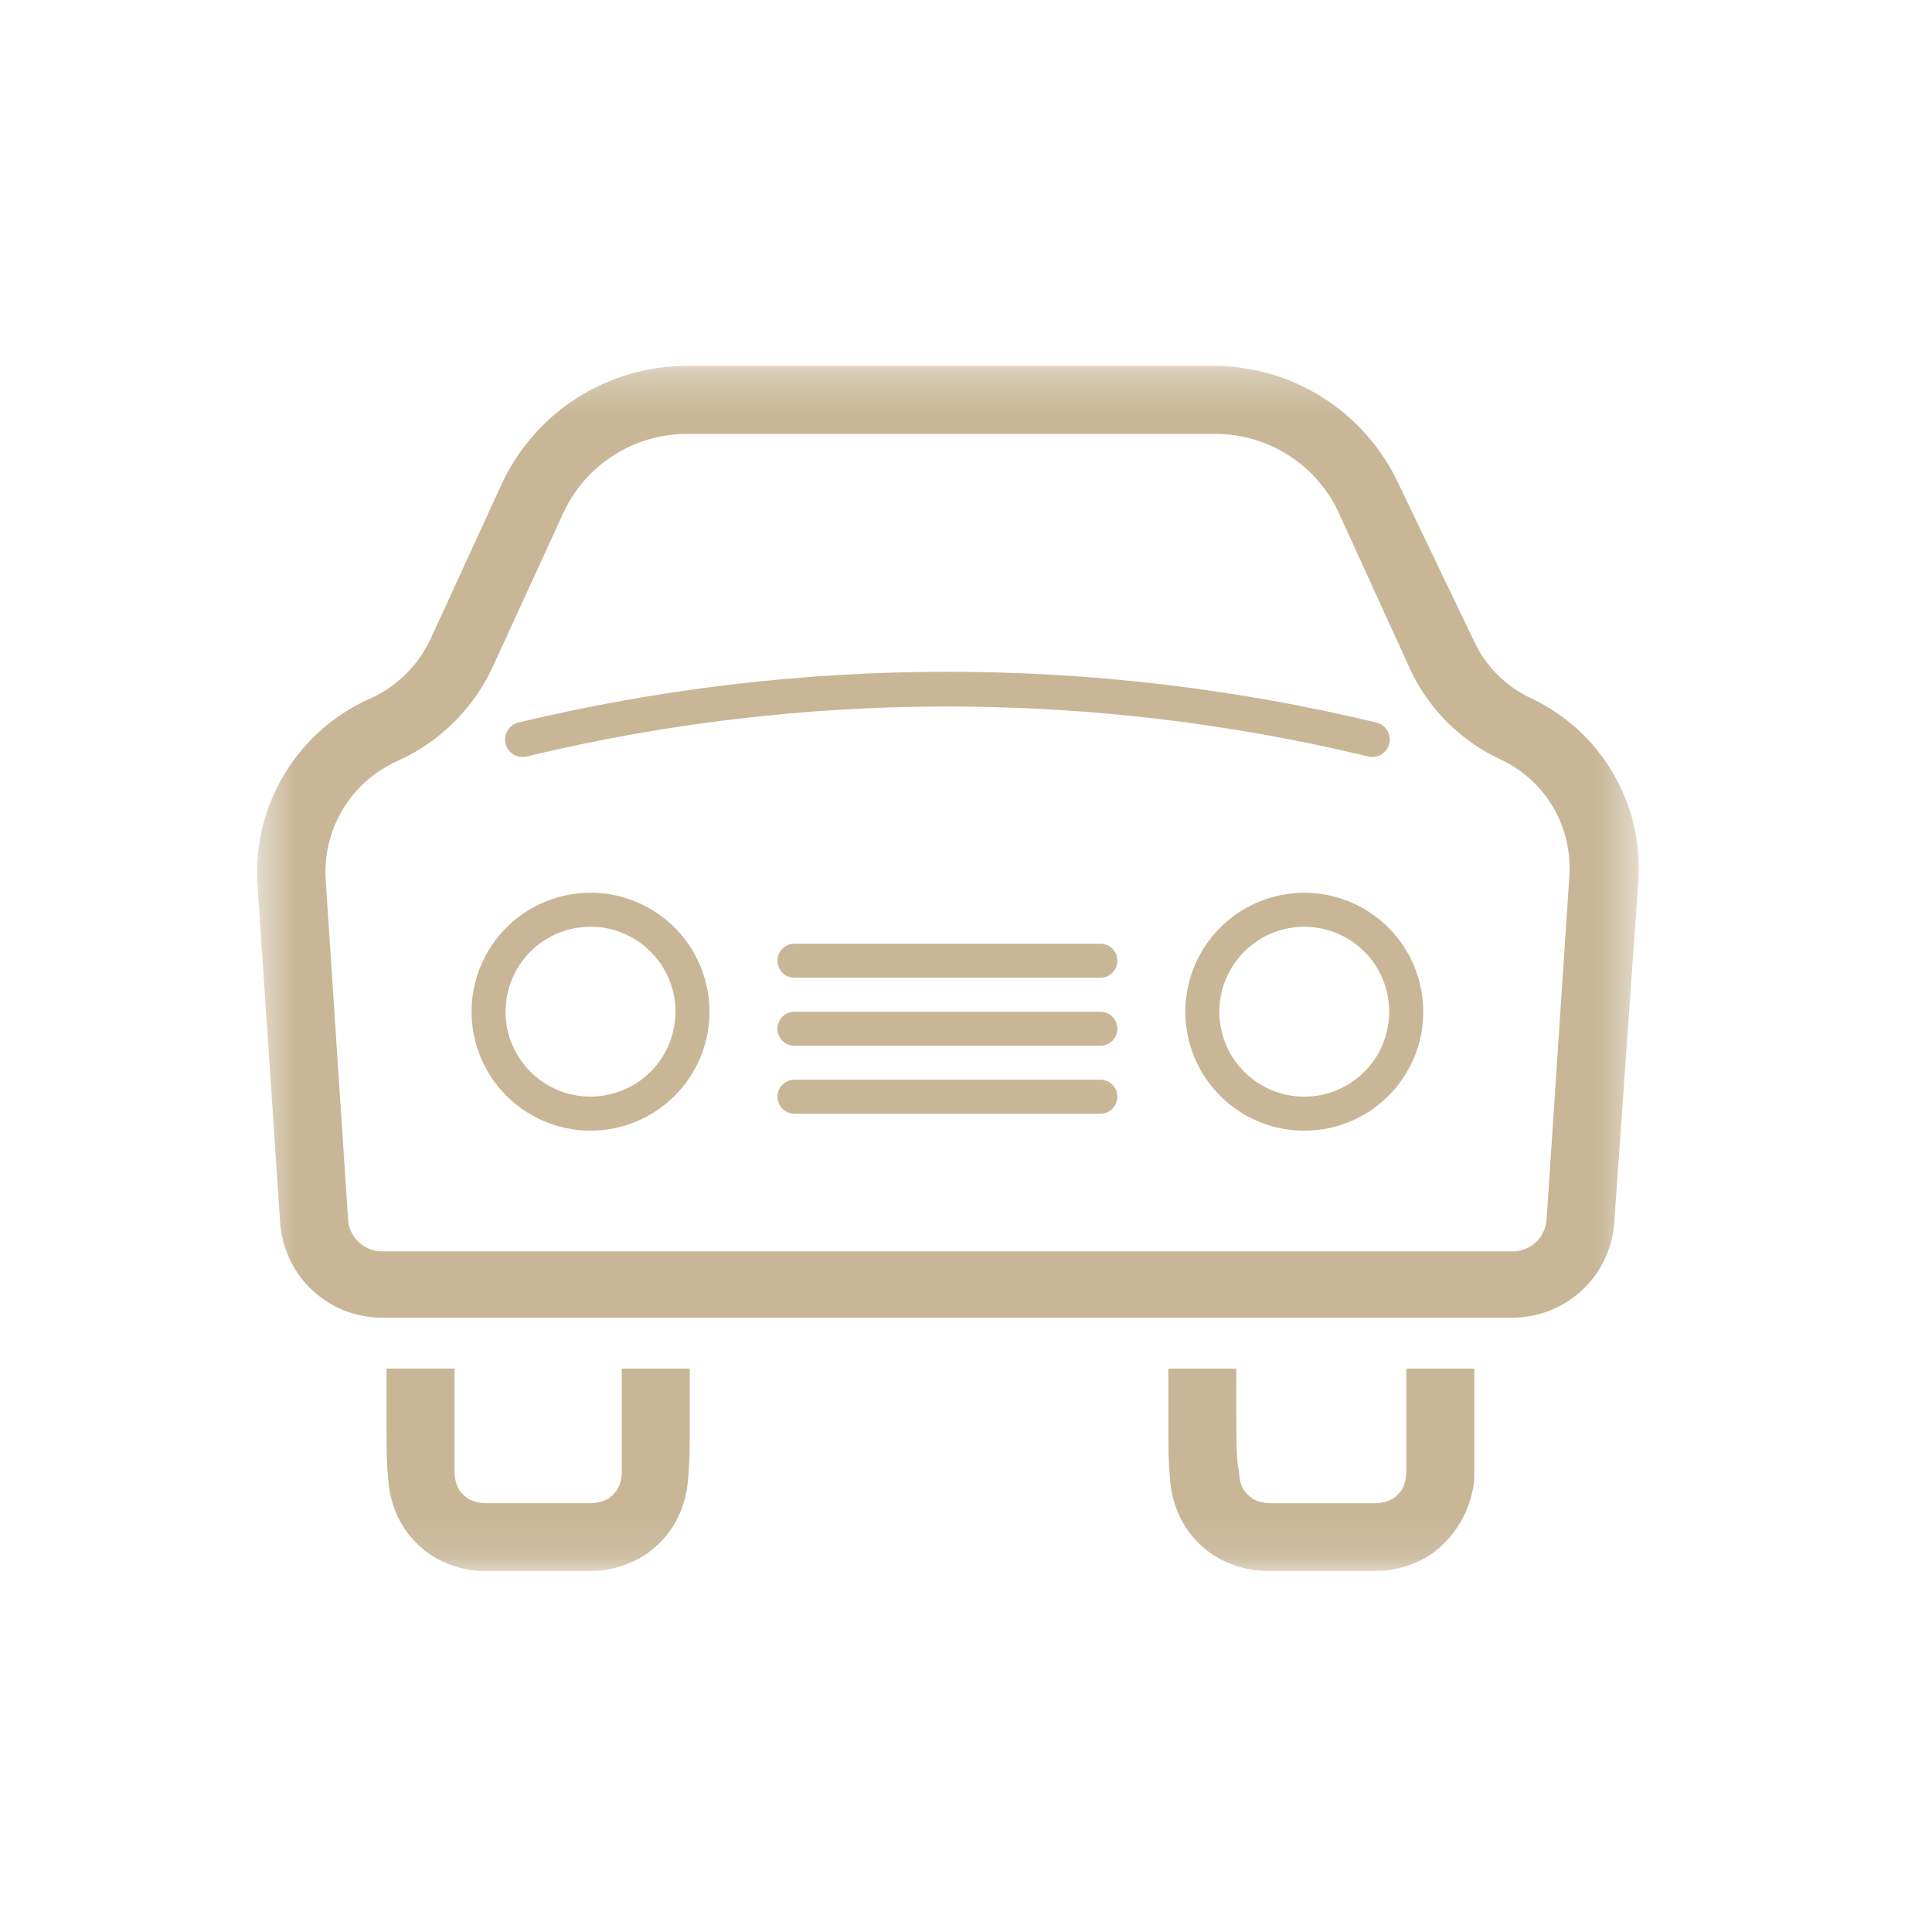
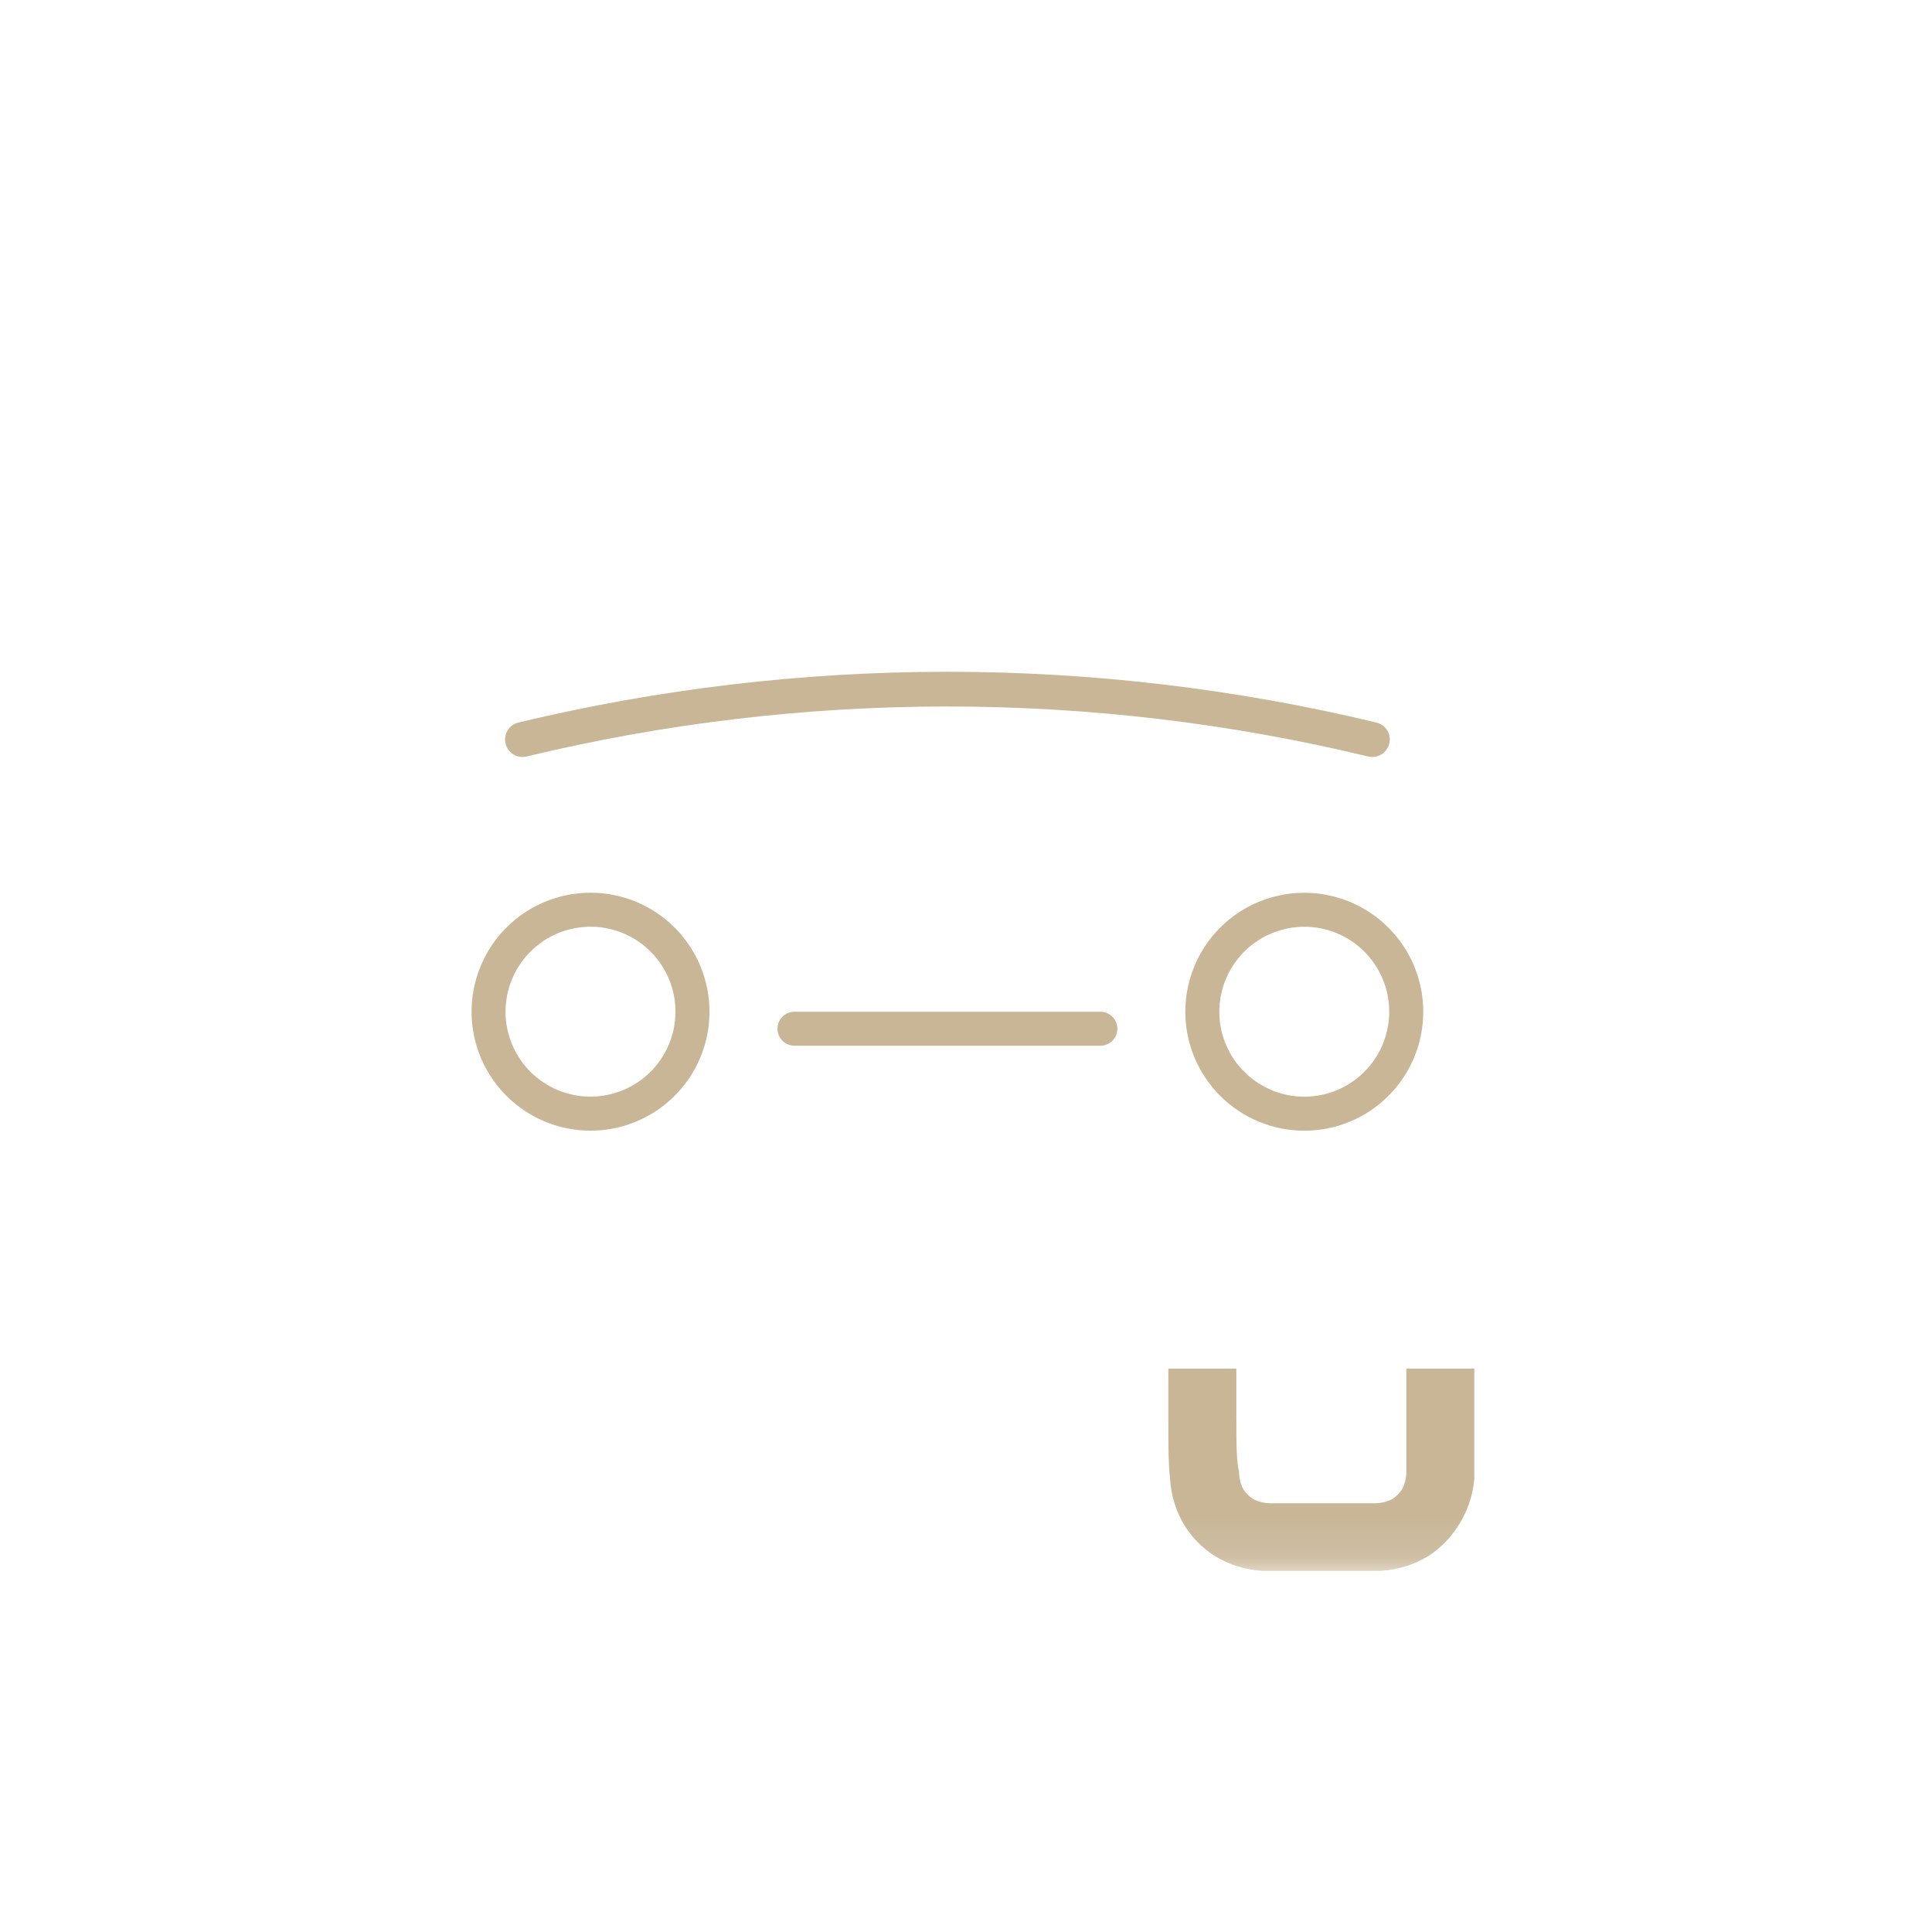
<svg xmlns="http://www.w3.org/2000/svg" width="49" height="49" fill="none">
  <mask height="31" width="36" y="9" x="6" maskUnits="userSpaceOnUse" id="mask0_4_2">
    <path id="svg_1" fill="white" d="m41.528,9.28l-35,0l0,30.603l35,0l0,-30.603z" />
  </mask>
  <g>
    <title>Layer 1</title>
    <g id="svg_2" mask="url(#mask0_4_2)">
      <path id="svg_3" fill="#c8b697" d="m34.701,19.186c-7.015,-1.69 -14.33,-1.69 -21.345,0c-0.057,0.014 -0.115,0.016 -0.173,0.007c-0.058,-0.009 -0.113,-0.029 -0.162,-0.06c-0.05,-0.03 -0.093,-0.07 -0.127,-0.117c-0.034,-0.047 -0.059,-0.101 -0.072,-0.157c-0.014,-0.057 -0.016,-0.115 -0.007,-0.173c0.009,-0.058 0.029,-0.113 0.06,-0.162c0.03,-0.05 0.07,-0.093 0.117,-0.127c0.047,-0.034 0.101,-0.059 0.157,-0.072c7.151,-1.716 14.607,-1.716 21.759,0c0.057,0.014 0.11,0.038 0.157,0.072c0.047,0.034 0.087,0.077 0.117,0.127c0.03,0.05 0.051,0.105 0.06,0.162c0.009,0.058 0.007,0.116 -0.007,0.173c-0.014,0.057 -0.038,0.11 -0.072,0.157c-0.034,0.047 -0.077,0.087 -0.127,0.117c-0.05,0.03 -0.105,0.051 -0.162,0.06c-0.058,0.009 -0.116,0.007 -0.173,-0.007z" />
      <path id="svg_4" fill="#c8b697" d="m14.977,22.642c-0.597,0 -1.18,0.177 -1.676,0.508c-0.496,0.332 -0.883,0.803 -1.111,1.354c-0.228,0.551 -0.288,1.158 -0.172,1.743c0.117,0.585 0.404,1.123 0.826,1.545c0.422,0.422 0.96,0.709 1.545,0.826c0.585,0.117 1.192,0.057 1.743,-0.172c0.551,-0.228 1.022,-0.615 1.354,-1.111c0.332,-0.496 0.508,-1.08 0.508,-1.676c0,-0.8 -0.318,-1.568 -0.884,-2.134c-0.566,-0.566 -1.333,-0.884 -2.134,-0.884zm-2.155,3.017c0,-0.426 0.126,-0.843 0.363,-1.197c0.237,-0.354 0.573,-0.631 0.967,-0.794c0.394,-0.163 0.827,-0.206 1.245,-0.123c0.418,0.083 0.802,0.288 1.103,0.59c0.301,0.301 0.507,0.685 0.59,1.103c0.083,0.418 0.041,0.851 -0.123,1.245c-0.163,0.394 -0.439,0.73 -0.794,0.967c-0.354,0.237 -0.771,0.363 -1.197,0.363c-0.572,0 -1.12,-0.227 -1.524,-0.631c-0.404,-0.404 -0.631,-0.952 -0.631,-1.524z" clip-rule="evenodd" fill-rule="evenodd" />
      <path id="svg_5" fill="#c8b697" d="m30.063,25.66c0,-0.597 0.177,-1.18 0.508,-1.676c0.332,-0.496 0.803,-0.883 1.354,-1.111c0.551,-0.228 1.158,-0.288 1.743,-0.172c0.585,0.116 1.123,0.404 1.545,0.826c0.422,0.422 0.709,0.96 0.826,1.545c0.116,0.585 0.057,1.192 -0.172,1.743c-0.228,0.551 -0.615,1.023 -1.111,1.354c-0.496,0.332 -1.08,0.508 -1.676,0.508c-0.396,0 -0.789,-0.078 -1.155,-0.23c-0.366,-0.152 -0.699,-0.374 -0.979,-0.654c-0.28,-0.28 -0.502,-0.613 -0.654,-0.979c-0.152,-0.366 -0.23,-0.758 -0.23,-1.155zm3.017,-2.155c-0.426,0 -0.843,0.126 -1.197,0.363c-0.354,0.237 -0.631,0.573 -0.794,0.967c-0.163,0.394 -0.206,0.827 -0.123,1.245c0.083,0.418 0.288,0.802 0.59,1.103c0.301,0.301 0.685,0.507 1.103,0.59c0.418,0.083 0.851,0.041 1.245,-0.123c0.394,-0.163 0.73,-0.439 0.967,-0.794c0.237,-0.354 0.363,-0.771 0.363,-1.197c0,-0.572 -0.227,-1.12 -0.631,-1.524c-0.404,-0.404 -0.952,-0.631 -1.524,-0.631z" clip-rule="evenodd" fill-rule="evenodd" />
-       <path id="svg_6" fill="#c8b697" d="m20.149,23.935c-0.114,0 -0.224,0.045 -0.305,0.126c-0.081,0.081 -0.126,0.19 -0.126,0.305c0,0.114 0.045,0.224 0.126,0.305c0.081,0.081 0.19,0.126 0.305,0.126l7.759,0c0.114,0 0.224,-0.045 0.305,-0.126c0.081,-0.081 0.126,-0.19 0.126,-0.305c0,-0.114 -0.045,-0.224 -0.126,-0.305c-0.081,-0.081 -0.191,-0.126 -0.305,-0.126l-7.759,0z" />
      <path id="svg_7" fill="#c8b697" d="m20.149,25.66c-0.114,0 -0.224,0.045 -0.305,0.126c-0.081,0.081 -0.126,0.191 -0.126,0.305c0,0.114 0.045,0.224 0.126,0.305c0.081,0.081 0.19,0.126 0.305,0.126l7.759,0c0.114,0 0.224,-0.045 0.305,-0.126c0.081,-0.081 0.126,-0.191 0.126,-0.305c0,-0.114 -0.045,-0.224 -0.126,-0.305c-0.081,-0.081 -0.191,-0.126 -0.305,-0.126l-7.759,0z" />
-       <path id="svg_8" fill="#c8b697" d="m20.149,27.384c-0.114,0 -0.224,0.045 -0.305,0.126c-0.081,0.081 -0.126,0.191 -0.126,0.305c0,0.114 0.045,0.224 0.126,0.305c0.081,0.081 0.19,0.126 0.305,0.126l7.759,0c0.114,0 0.224,-0.045 0.305,-0.126c0.081,-0.081 0.126,-0.191 0.126,-0.305c0,-0.114 -0.045,-0.224 -0.126,-0.305c-0.081,-0.081 -0.191,-0.126 -0.305,-0.126l-7.759,0z" />
-       <path id="svg_9" fill="#c8b697" d="m9.382,17.72c0.688,-0.308 1.24,-0.857 1.552,-1.543l1.784,-3.888c0.414,-0.898 1.076,-1.659 1.909,-2.192c0.833,-0.533 1.801,-0.817 2.789,-0.817l13.362,0c0.981,-0.001 1.942,0.278 2.771,0.803c0.829,0.525 1.491,1.275 1.91,2.163l1.931,4.026c0.298,0.636 0.811,1.146 1.448,1.44c0.864,0.408 1.586,1.067 2.07,1.892c0.484,0.824 0.709,1.775 0.645,2.729l-0.612,8.672c-0.044,0.656 -0.336,1.27 -0.816,1.718c-0.48,0.448 -1.113,0.697 -1.77,0.696l-28.664,0c-0.657,0.002 -1.29,-0.247 -1.77,-0.696c-0.48,-0.448 -0.772,-1.063 -0.816,-1.718l-0.578,-8.621c-0.053,-0.975 0.192,-1.943 0.701,-2.776c0.51,-0.833 1.26,-1.491 2.152,-1.888zm8.034,-6.715c-0.659,0.001 -1.304,0.19 -1.859,0.546c-0.555,0.356 -0.996,0.863 -1.271,1.462l-1.784,3.888c-0.488,1.064 -1.346,1.916 -2.414,2.397c-0.577,0.255 -1.062,0.681 -1.389,1.221c-0.327,0.54 -0.48,1.167 -0.439,1.796l0.569,8.621c0.015,0.218 0.113,0.422 0.273,0.571c0.16,0.149 0.371,0.231 0.589,0.231l28.672,0c0.219,0.001 0.429,-0.082 0.589,-0.231c0.16,-0.149 0.258,-0.353 0.273,-0.571l0.578,-8.724c0.04,-0.606 -0.103,-1.211 -0.41,-1.735c-0.307,-0.524 -0.765,-0.944 -1.314,-1.205c-0.997,-0.457 -1.805,-1.246 -2.284,-2.233l-1.853,-4.06c-0.283,-0.598 -0.731,-1.102 -1.292,-1.452c-0.561,-0.35 -1.211,-0.531 -1.872,-0.522l-13.362,0z" clip-rule="evenodd" fill-rule="evenodd" />
-       <path id="svg_10" fill="#c8b697" d="m11.528,34.711l0,1.293c0,0.621 0,1.026 0,1.328c0.001,0.156 0.039,0.31 0.112,0.448c0.064,0.09 0.143,0.169 0.233,0.233c0.138,0.073 0.292,0.112 0.448,0.112c0.302,0 0.707,0 1.328,0c0.621,0 1.026,0 1.328,0c0.156,-0.001 0.31,-0.039 0.448,-0.112c0.09,-0.064 0.169,-0.143 0.233,-0.233c0.073,-0.138 0.112,-0.292 0.112,-0.448c0,-0.302 0,-0.707 0,-1.328l0,-1.293l1.724,0l0,1.336c0,0.569 0,1.06 -0.043,1.457c-0.026,0.438 -0.162,0.862 -0.397,1.233c-0.186,0.281 -0.426,0.521 -0.707,0.707c-0.371,0.235 -0.795,0.371 -1.233,0.397c-0.397,0 -0.862,0 -1.457,0l-0.086,0c-0.569,0 -1.06,0 -1.457,0c-0.413,-0.034 -0.812,-0.167 -1.164,-0.388c-0.281,-0.186 -0.521,-0.426 -0.707,-0.707c-0.235,-0.371 -0.371,-0.795 -0.397,-1.233c-0.043,-0.405 -0.043,-0.896 -0.043,-1.466l0,-1.336l1.724,0z" />
      <path id="svg_11" fill="#c8b697" d="m31.356,36.004l0,-1.293l-1.724,0l0,1.336c0,0.569 0,1.06 0.043,1.457c0.025,0.438 0.162,0.862 0.397,1.233c0.186,0.281 0.426,0.521 0.707,0.707c0.371,0.235 0.795,0.371 1.233,0.397c0.397,0 0.862,0 1.457,0l0.086,0c0.569,0 1.06,0 1.457,0c0.437,-0.023 0.861,-0.156 1.233,-0.388c0.281,-0.186 0.521,-0.426 0.707,-0.707c0.251,-0.369 0.403,-0.797 0.44,-1.241c0,-0.397 0,-0.862 0,-1.457l0,-1.336l-1.724,0l0,1.293c0,0.621 0,1.026 0,1.328c-0.001,0.156 -0.039,0.31 -0.112,0.448c-0.064,0.09 -0.143,0.169 -0.233,0.233c-0.138,0.073 -0.292,0.112 -0.448,0.112c-0.302,0 -0.707,0 -1.328,0c-0.621,0 -1.026,0 -1.328,0c-0.156,-0.001 -0.31,-0.039 -0.448,-0.112c-0.09,-0.064 -0.169,-0.143 -0.233,-0.233c-0.073,-0.138 -0.112,-0.292 -0.112,-0.448c-0.069,-0.302 -0.069,-0.707 -0.069,-1.328z" />
    </g>
  </g>
</svg>